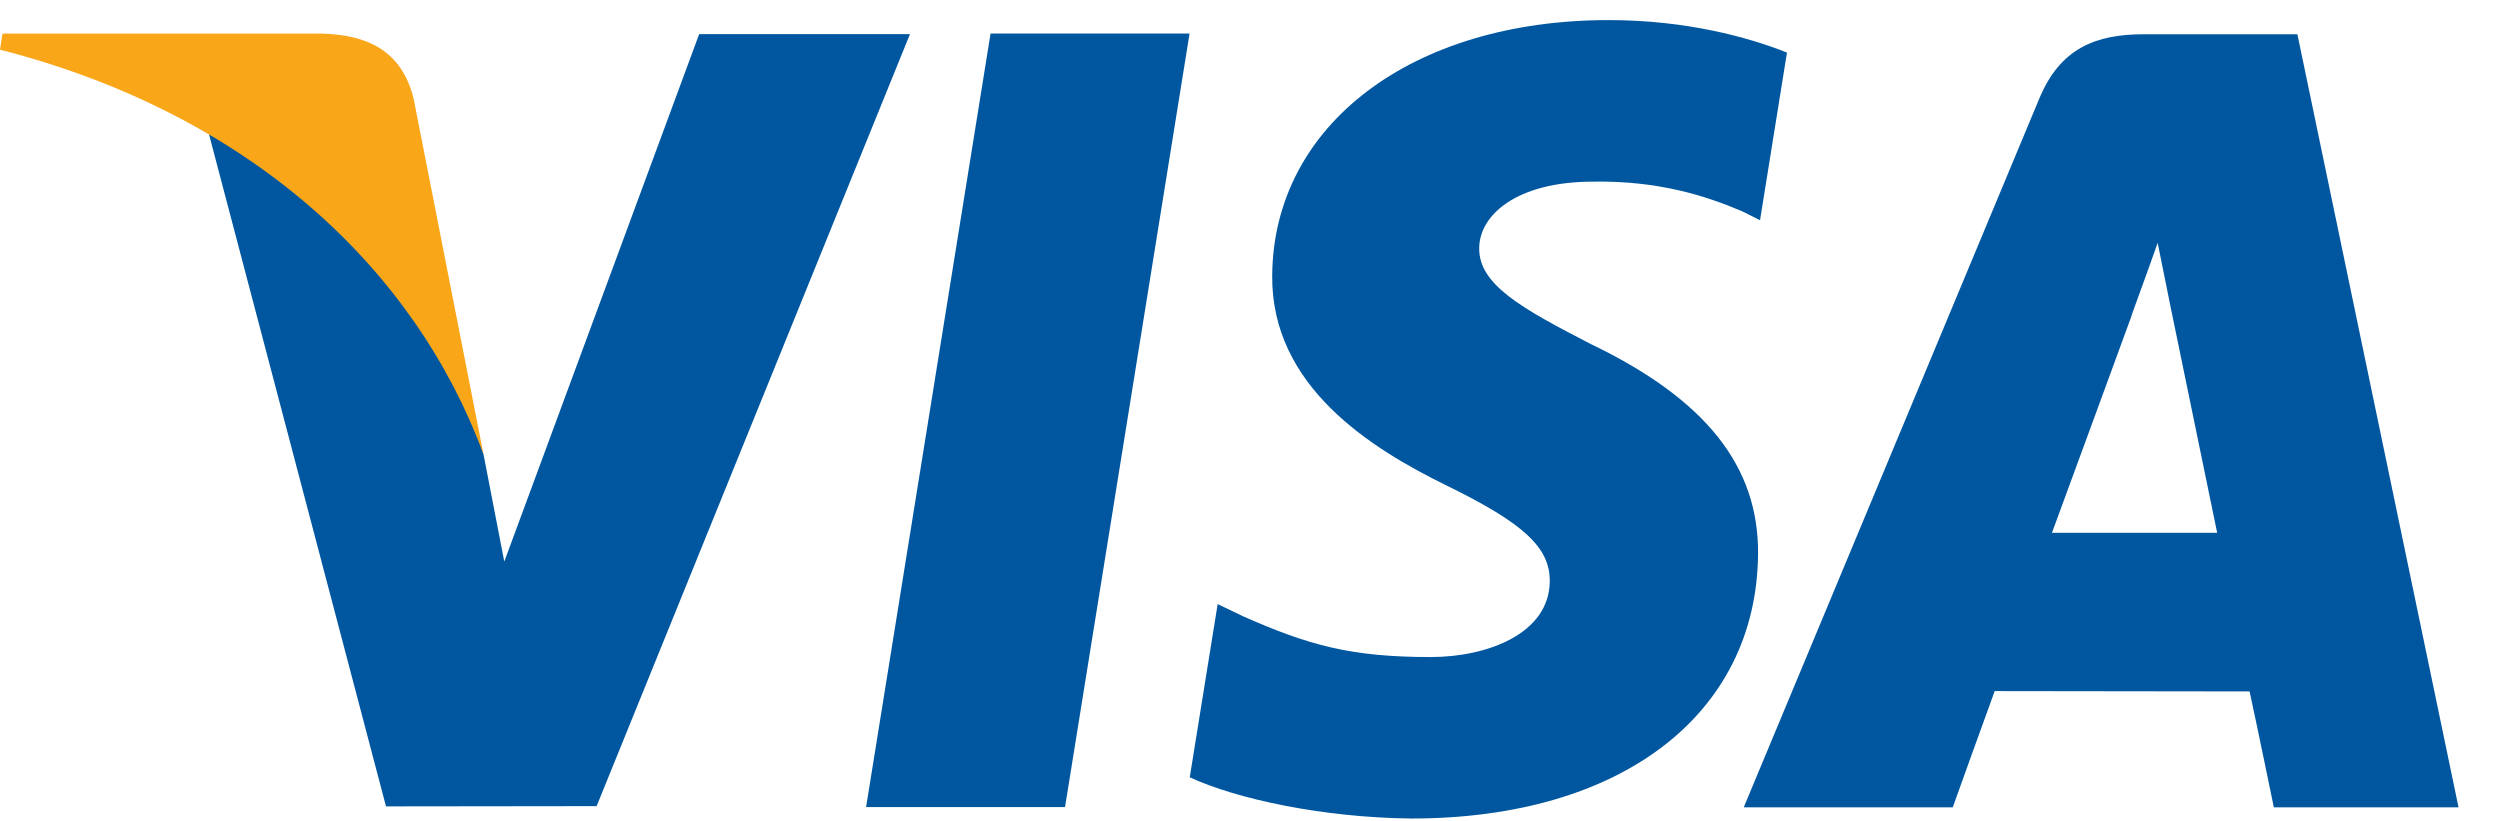
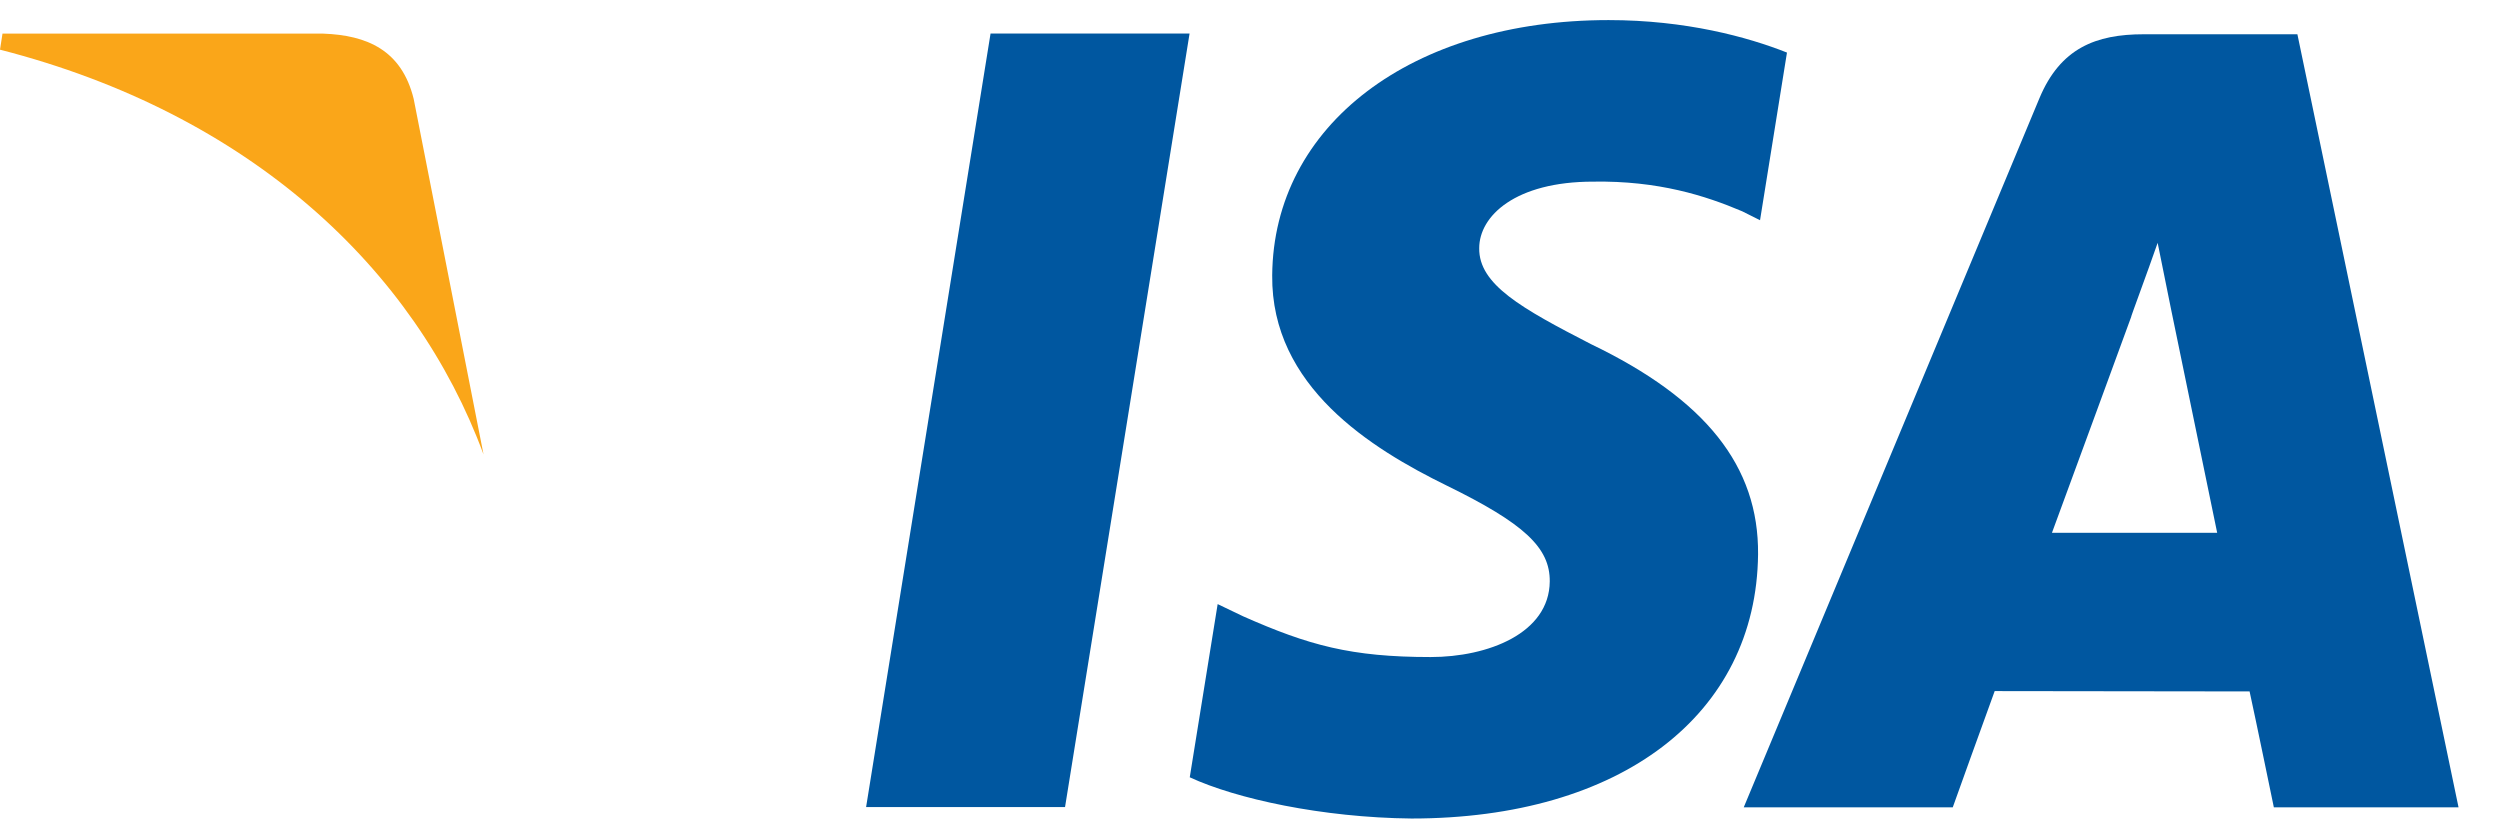
<svg xmlns="http://www.w3.org/2000/svg" width="100%" height="100%" viewBox="0 0 280 92" version="1.1" xml:space="preserve" style="fill-rule:evenodd;clip-rule:evenodd;stroke-linejoin:round;stroke-miterlimit:2;">
  <g transform="matrix(4.167,0,0,4.167,0,0)">
    <path d="M23.279,21.692L26.624,0.901L31.973,0.901L28.626,21.692L23.279,21.692Z" style="fill:rgb(0,87,160);fill-rule:nonzero;" />
    <path d="M48.03,1.413C46.97,0.993 45.31,0.54 43.235,0.54C37.949,0.54 34.226,3.36 34.194,7.402C34.164,10.388 36.852,12.055 38.882,13.05C40.964,14.069 41.663,14.718 41.654,15.629C41.641,17.024 39.991,17.66 38.453,17.66C36.312,17.66 35.174,17.344 33.417,16.567L32.728,16.237L31.978,20.892C33.227,21.471 35.538,21.975 37.937,22C43.561,22 47.21,19.214 47.253,14.896C47.273,12.534 45.848,10.733 42.761,9.249C40.891,8.287 39.745,7.645 39.758,6.671C39.758,5.806 40.727,4.882 42.822,4.882C44.57,4.854 45.838,5.259 46.826,5.679L47.306,5.919L48.03,1.413Z" style="fill:rgb(0,87,160);fill-rule:nonzero;" />
    <path d="M55.152,14.321C55.595,13.124 57.284,8.51 57.284,8.51C57.252,8.566 57.723,7.306 57.993,6.527L58.355,8.319C58.355,8.319 59.379,13.281 59.593,14.321L55.152,14.321ZM61.749,0.921L57.616,0.921C56.335,0.921 55.377,1.292 54.814,2.644L46.868,21.699L52.486,21.699C52.486,21.699 53.405,19.136 53.613,18.575C54.227,18.575 59.684,18.584 60.464,18.584C60.624,19.31 61.116,21.699 61.116,21.699L66.08,21.699L61.749,0.921Z" style="fill:rgb(0,87,160);fill-rule:nonzero;" />
-     <path d="M18.792,0.917L13.554,15.094L12.996,12.213C12.021,8.891 8.982,5.293 5.586,3.49L10.375,21.674L16.036,21.667L24.458,0.917L18.792,0.917Z" style="fill:rgb(0,87,160);fill-rule:nonzero;" />
    <path d="M8.694,0.904L0.067,0.904L0,1.335C6.711,3.056 11.152,7.215 12.996,12.213L11.119,2.659C10.796,1.341 9.856,0.948 8.694,0.904Z" style="fill:rgb(250,166,25);fill-rule:nonzero;" />
  </g>
</svg>